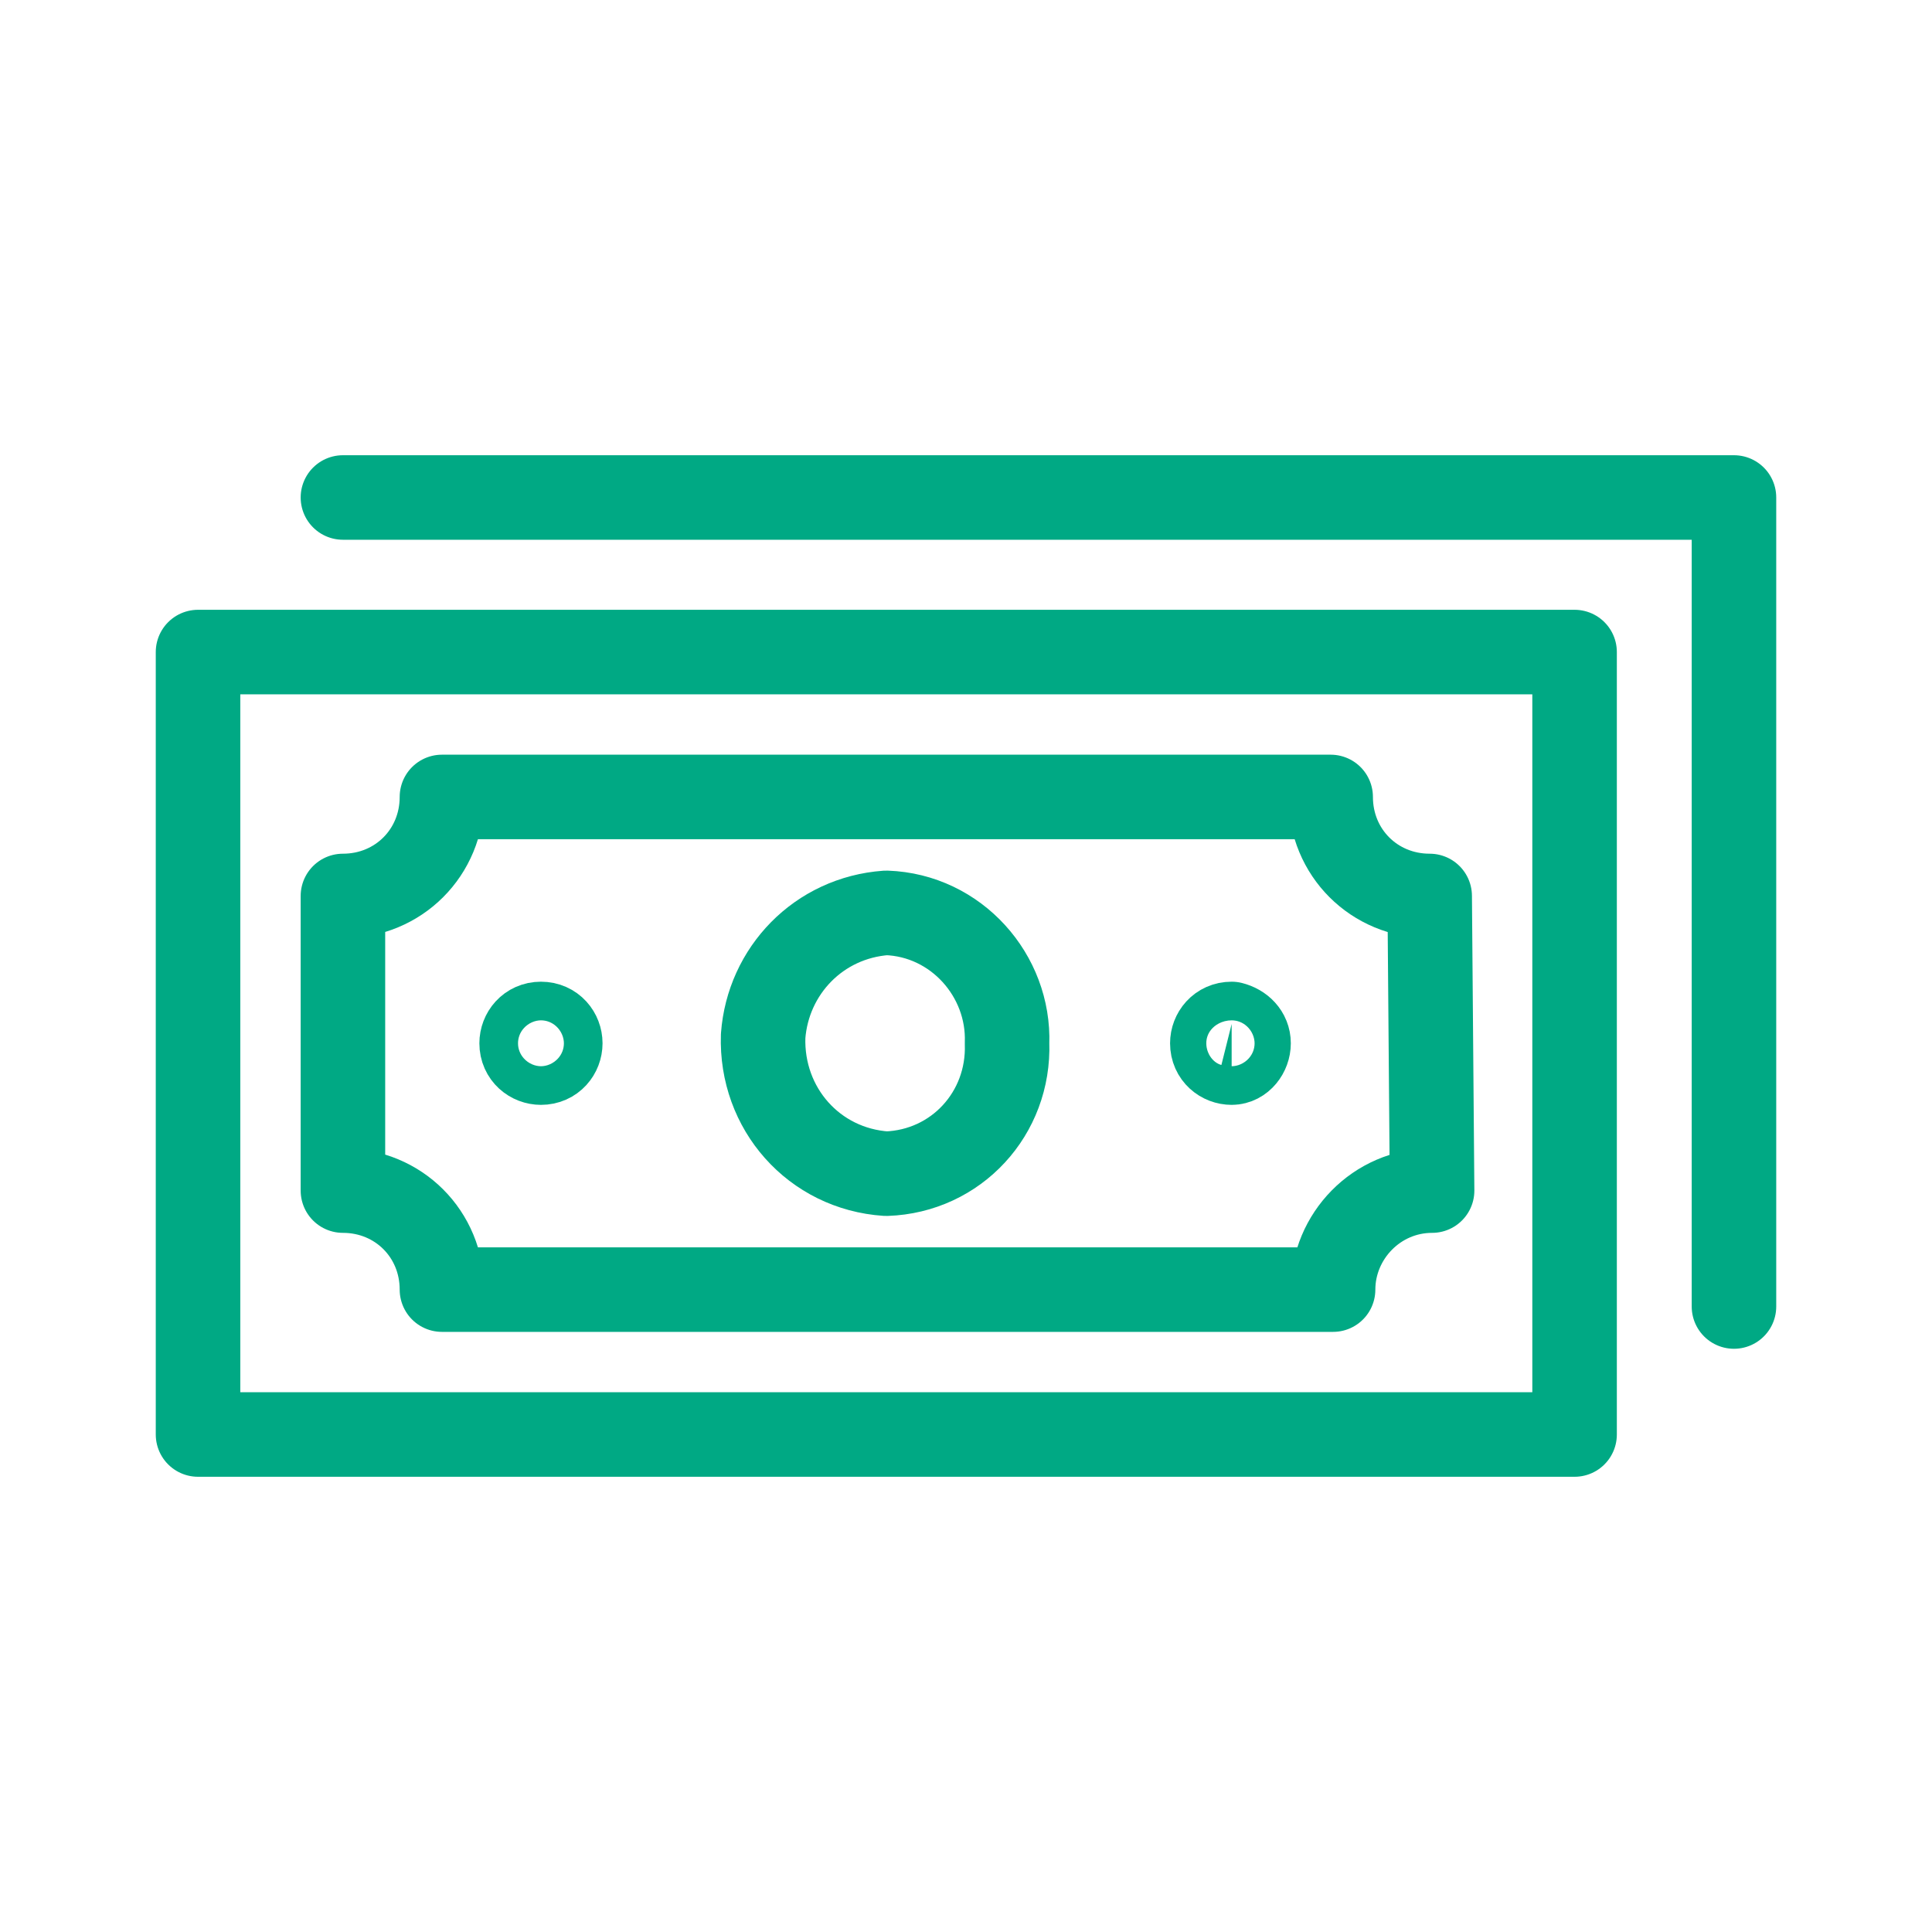
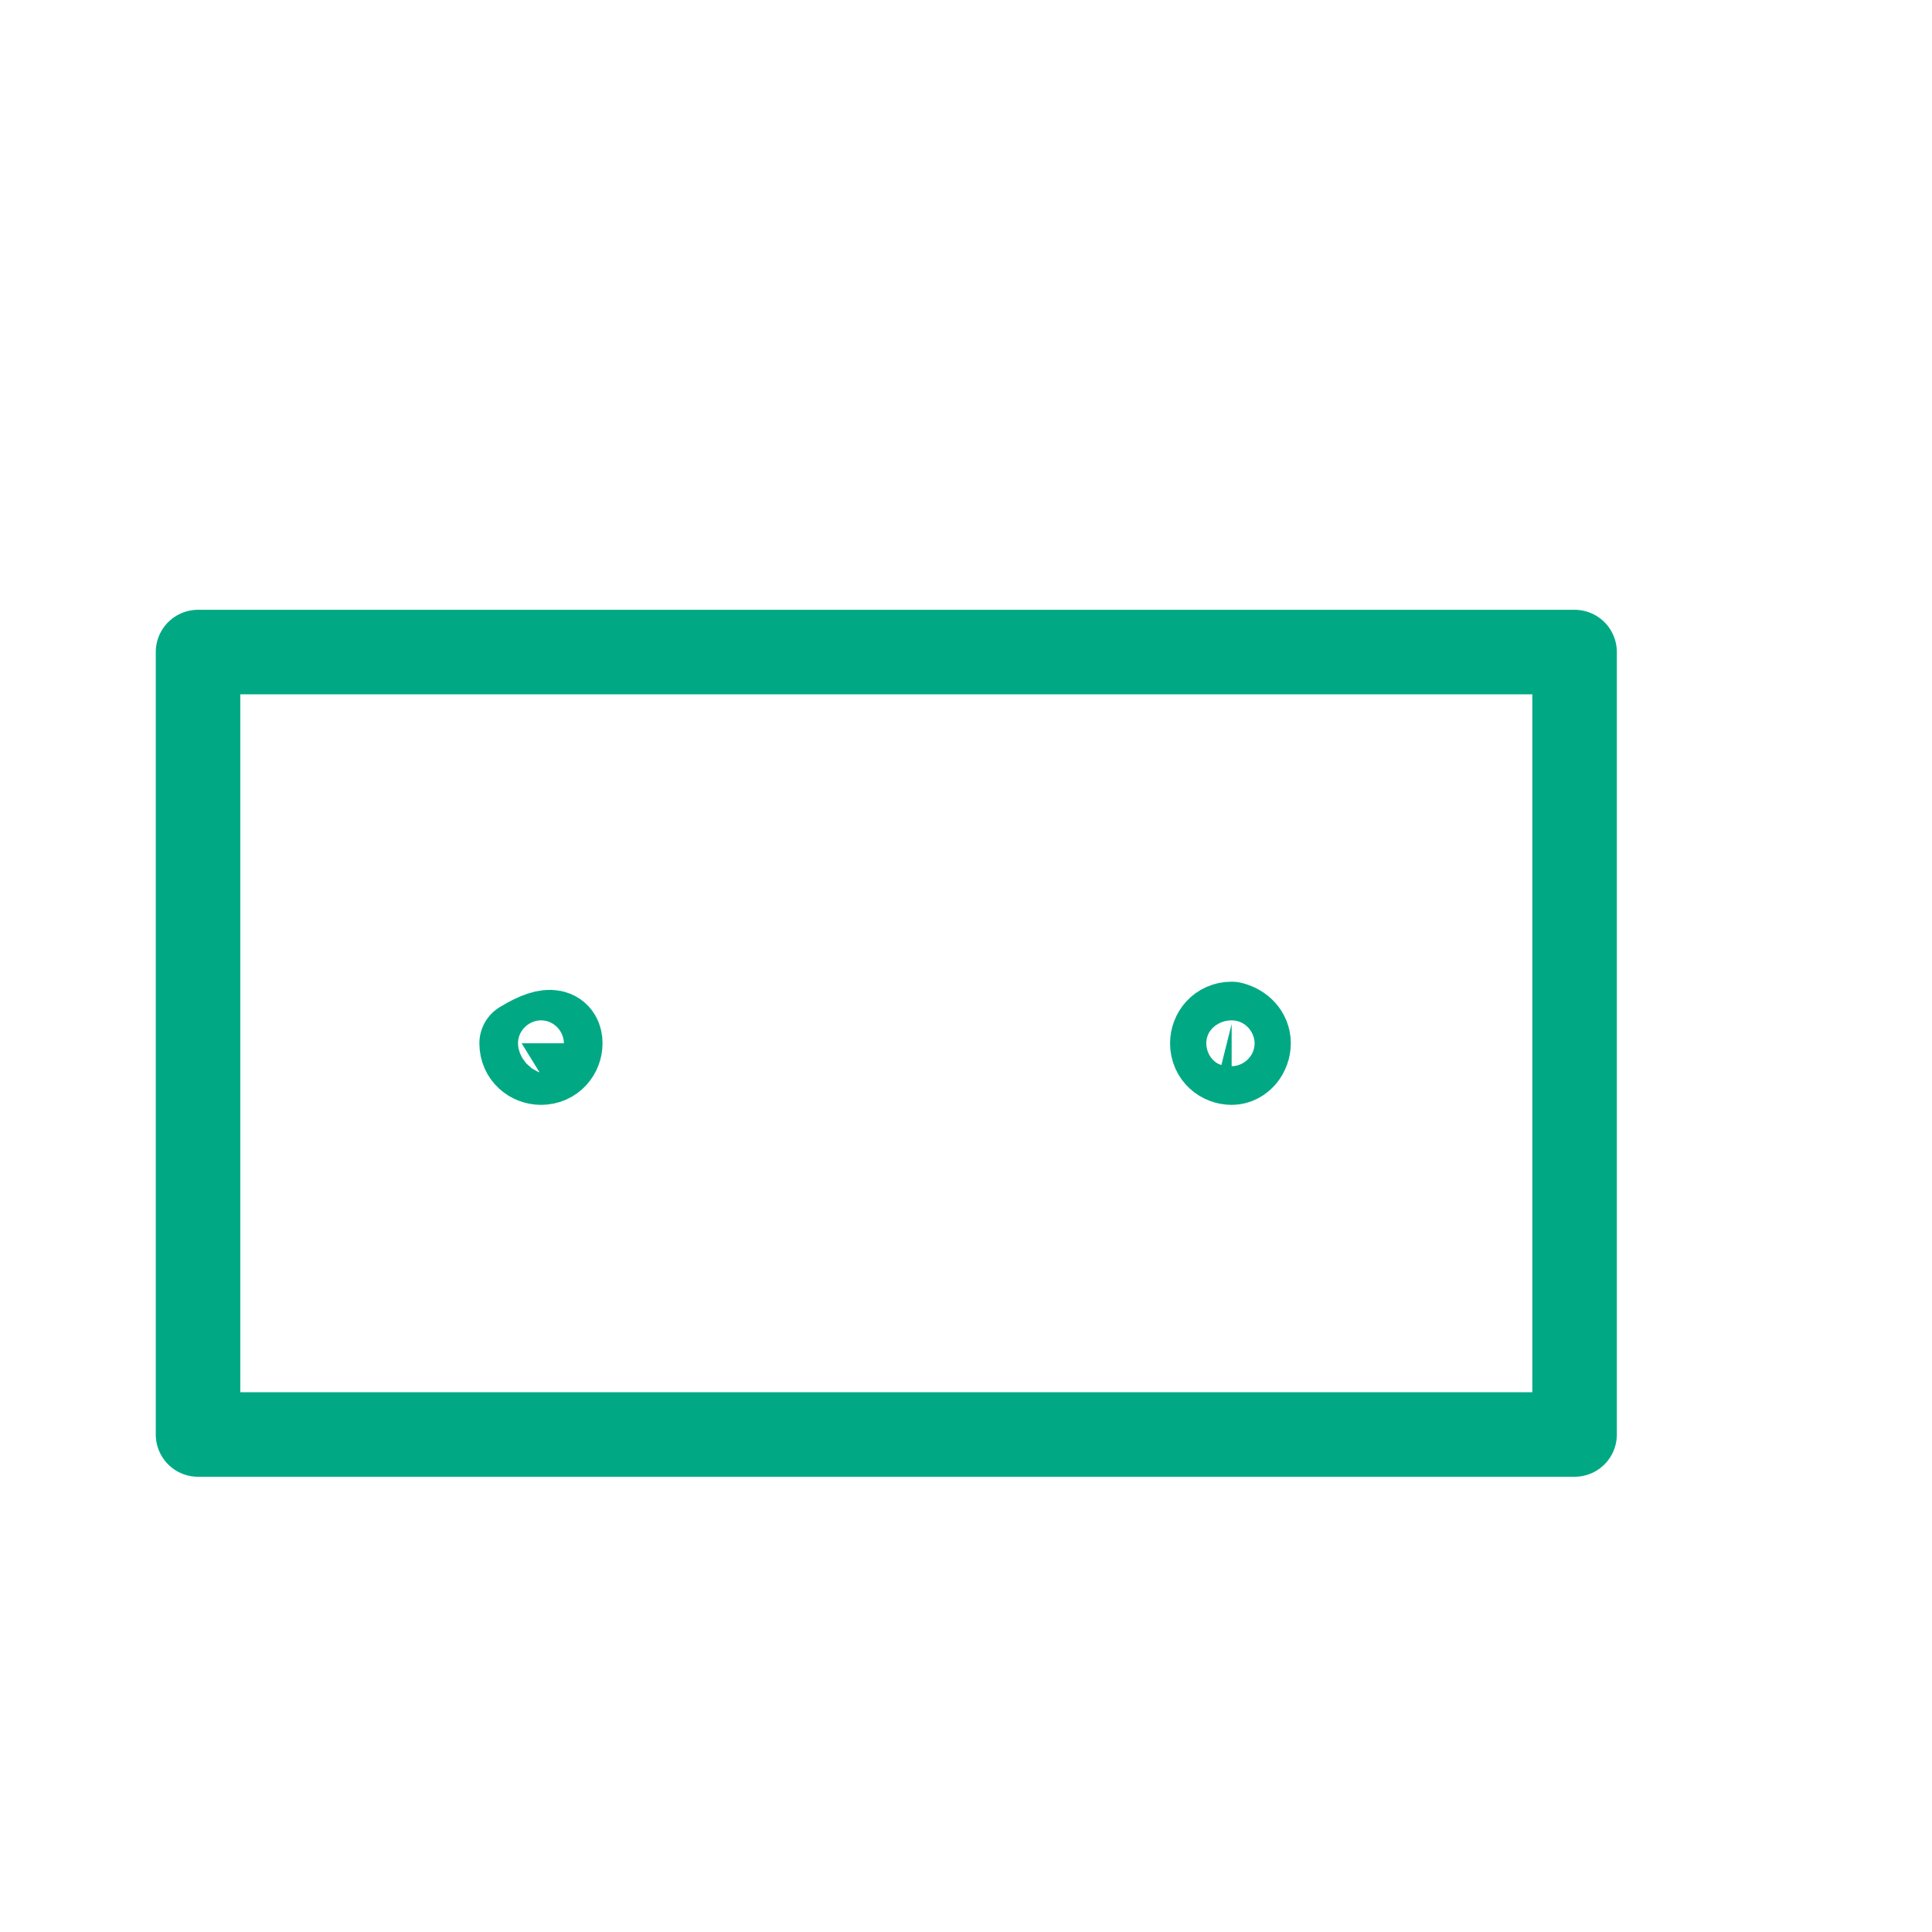
<svg xmlns="http://www.w3.org/2000/svg" version="1.1" id="Layer_1" x="0px" y="0px" viewBox="0 0 80 80" style="enable-background:new 0 0 80 80;" xml:space="preserve">
  <style type="text/css">
	.st0{fill:none;stroke:#00A984;stroke-width:3.5;stroke-linecap:round;stroke-linejoin:round;}
</style>
-   <path class="st0" d="M23.2,43.2c0,0.4-0.3,0.8-0.8,0.8c-0.4,0-0.8-0.3-0.8-0.8c0-0.4,0.3-0.8,0.8-0.8l0,0  C22.9,42.4,23.2,42.8,23.2,43.2C23.2,43.2,23.2,43.2,23.2,43.2z" />
+   <path class="st0" d="M23.2,43.2c0,0.4-0.3,0.8-0.8,0.8c-0.4,0-0.8-0.3-0.8-0.8l0,0  C22.9,42.4,23.2,42.8,23.2,43.2C23.2,43.2,23.2,43.2,23.2,43.2z" />
  <path class="st0" d="M51.7,43.2c0,0.4-0.3,0.8-0.7,0.8c-0.4,0-0.8-0.3-0.8-0.8c0-0.4,0.3-0.8,0.8-0.8C51.4,42.5,51.7,42.8,51.7,43.2  z" />
  <rect x="8.2" y="27" class="st0" width="57" height="32.4" />
-   <polyline class="st0" points="14.2,20.6 71.8,20.6 71.8,54.1 " />
-   <path class="st0" d="M59.2,37.1c-2.3,0-4.1-1.8-4.1-4.1c0,0,0,0,0,0H18.3c0,2.3-1.8,4.1-4.1,4.1v12.2c2.3,0,4.1,1.8,4.1,4.1h36.9  c0-2.2,1.8-4.1,4.1-4.1c0,0,0,0,0,0L59.2,37.1z" />
-   <path class="st0" d="M41.7,43.2c0.1,2.9-2.1,5.3-5,5.4c-3-0.2-5.2-2.7-5.1-5.7c0.2-2.7,2.3-4.9,5.1-5.1  C39.6,37.9,41.8,40.4,41.7,43.2z" />
</svg>